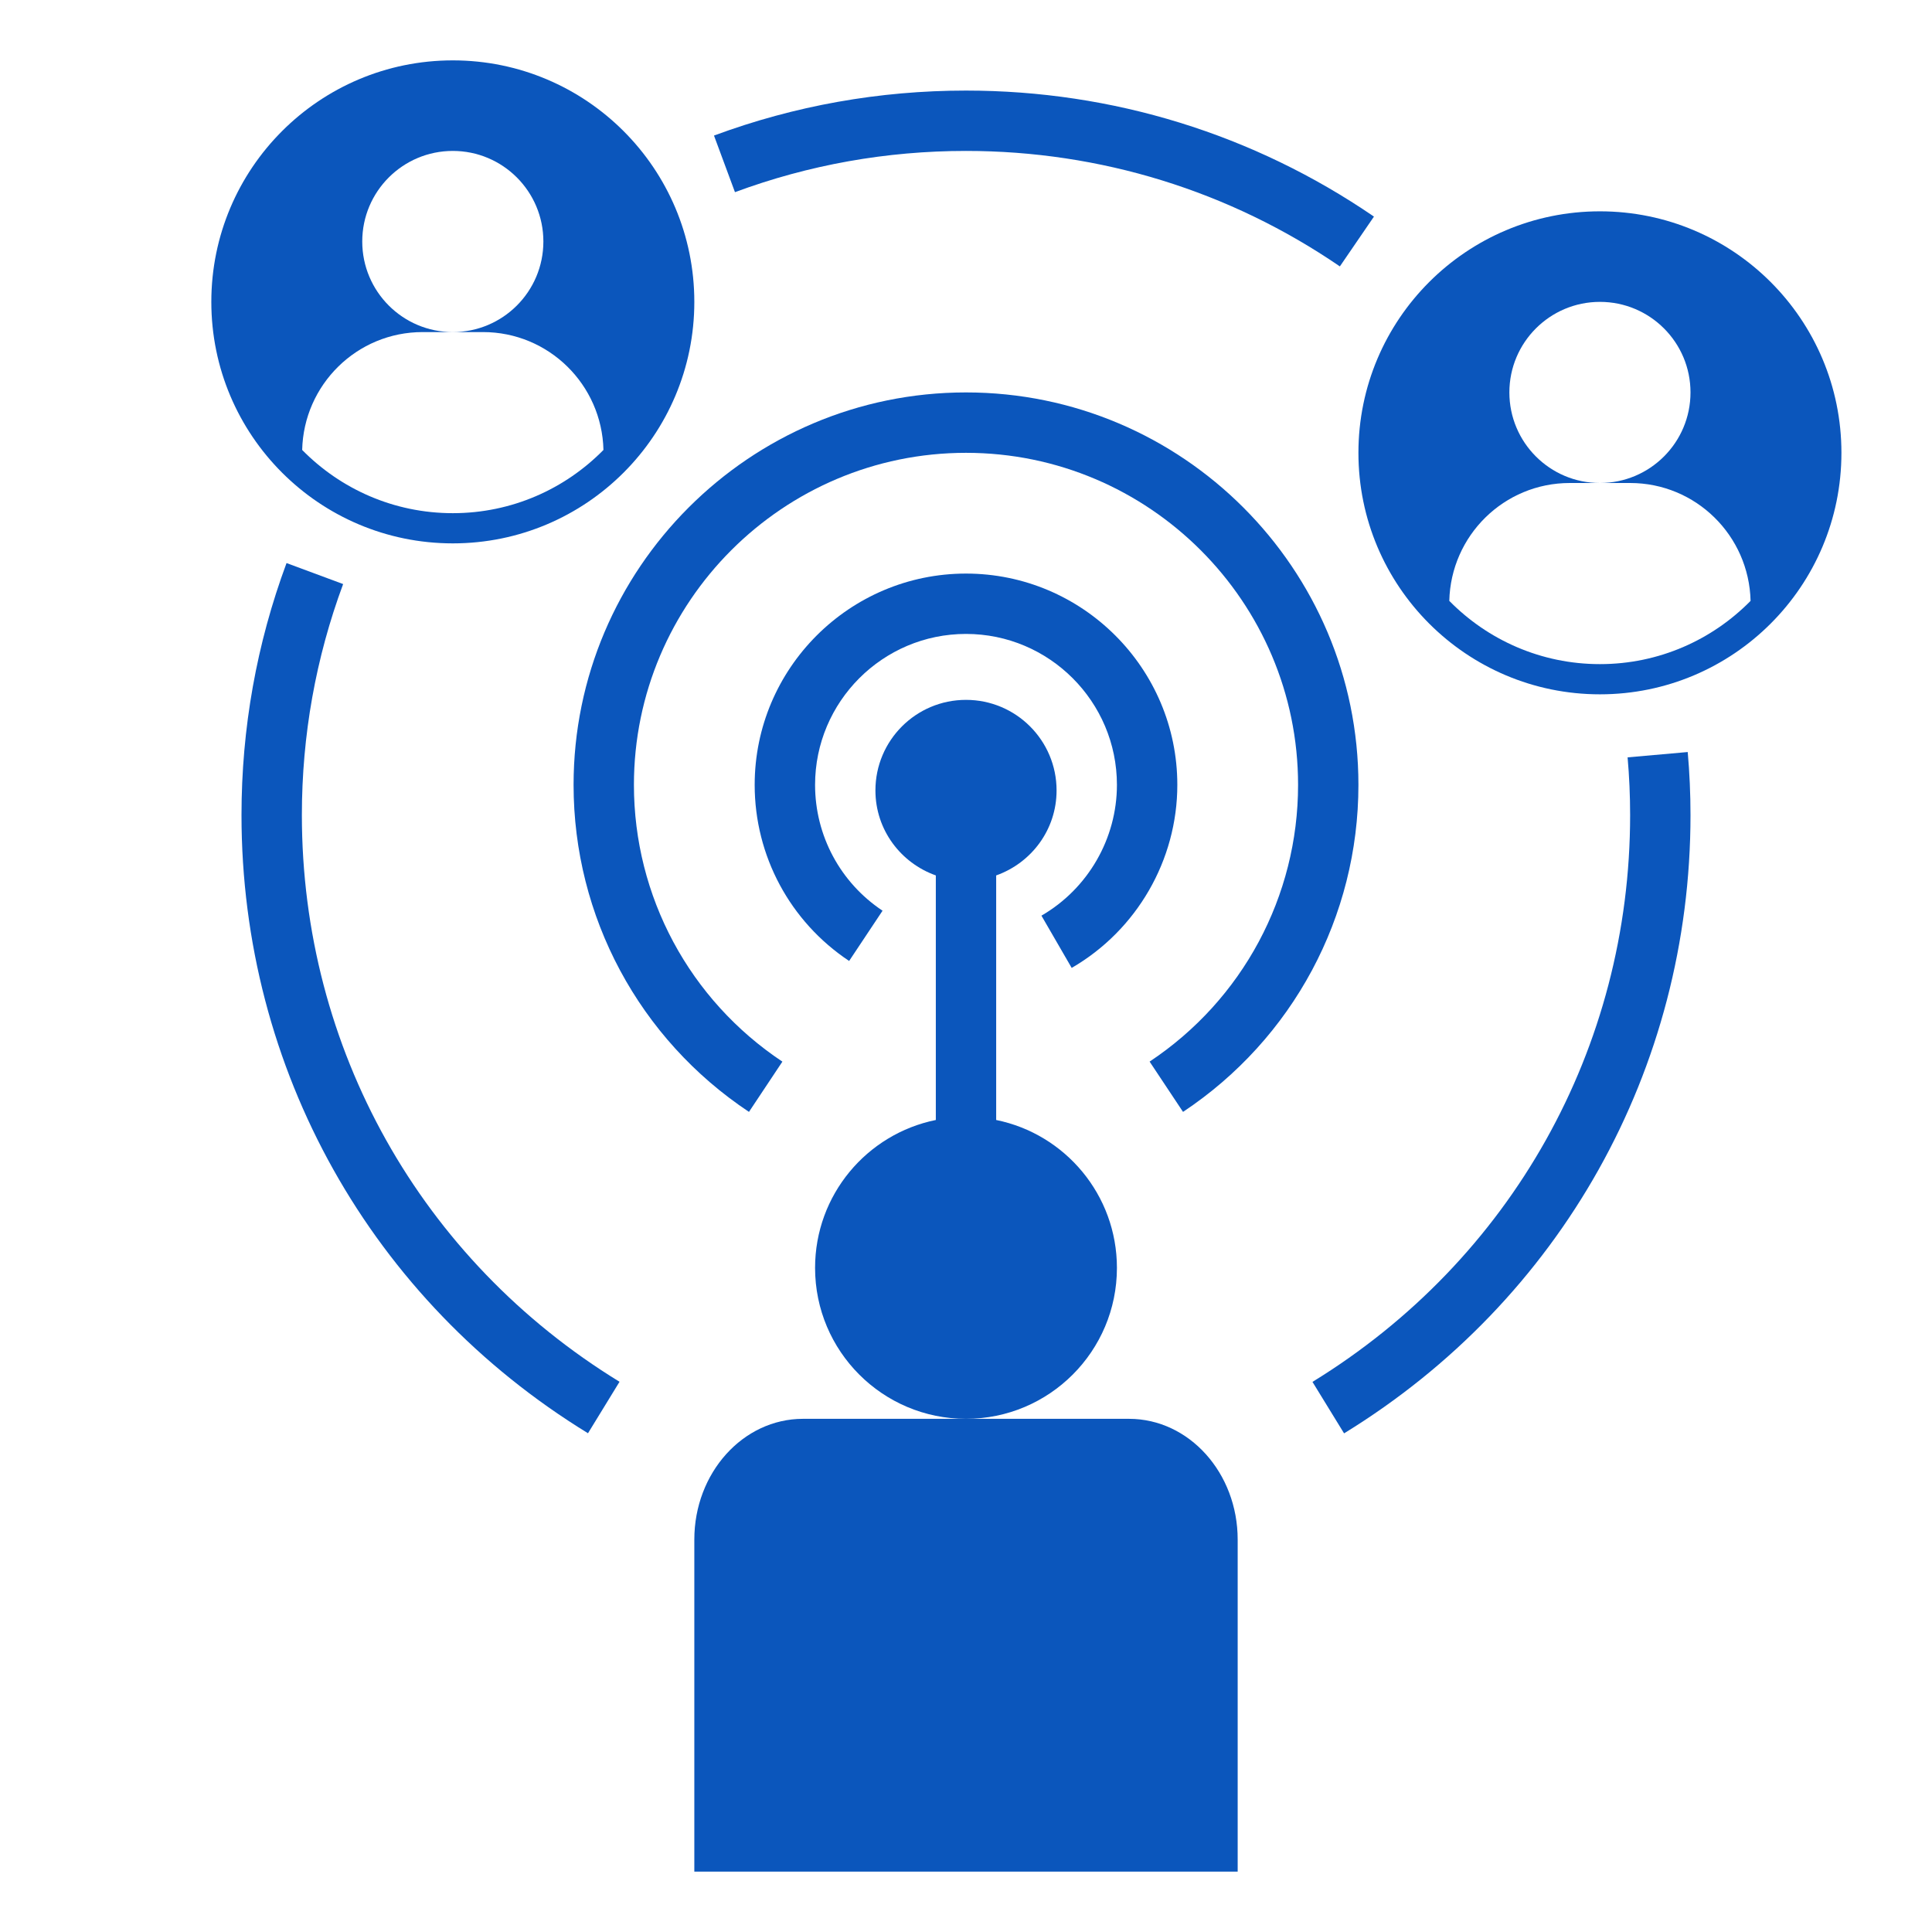
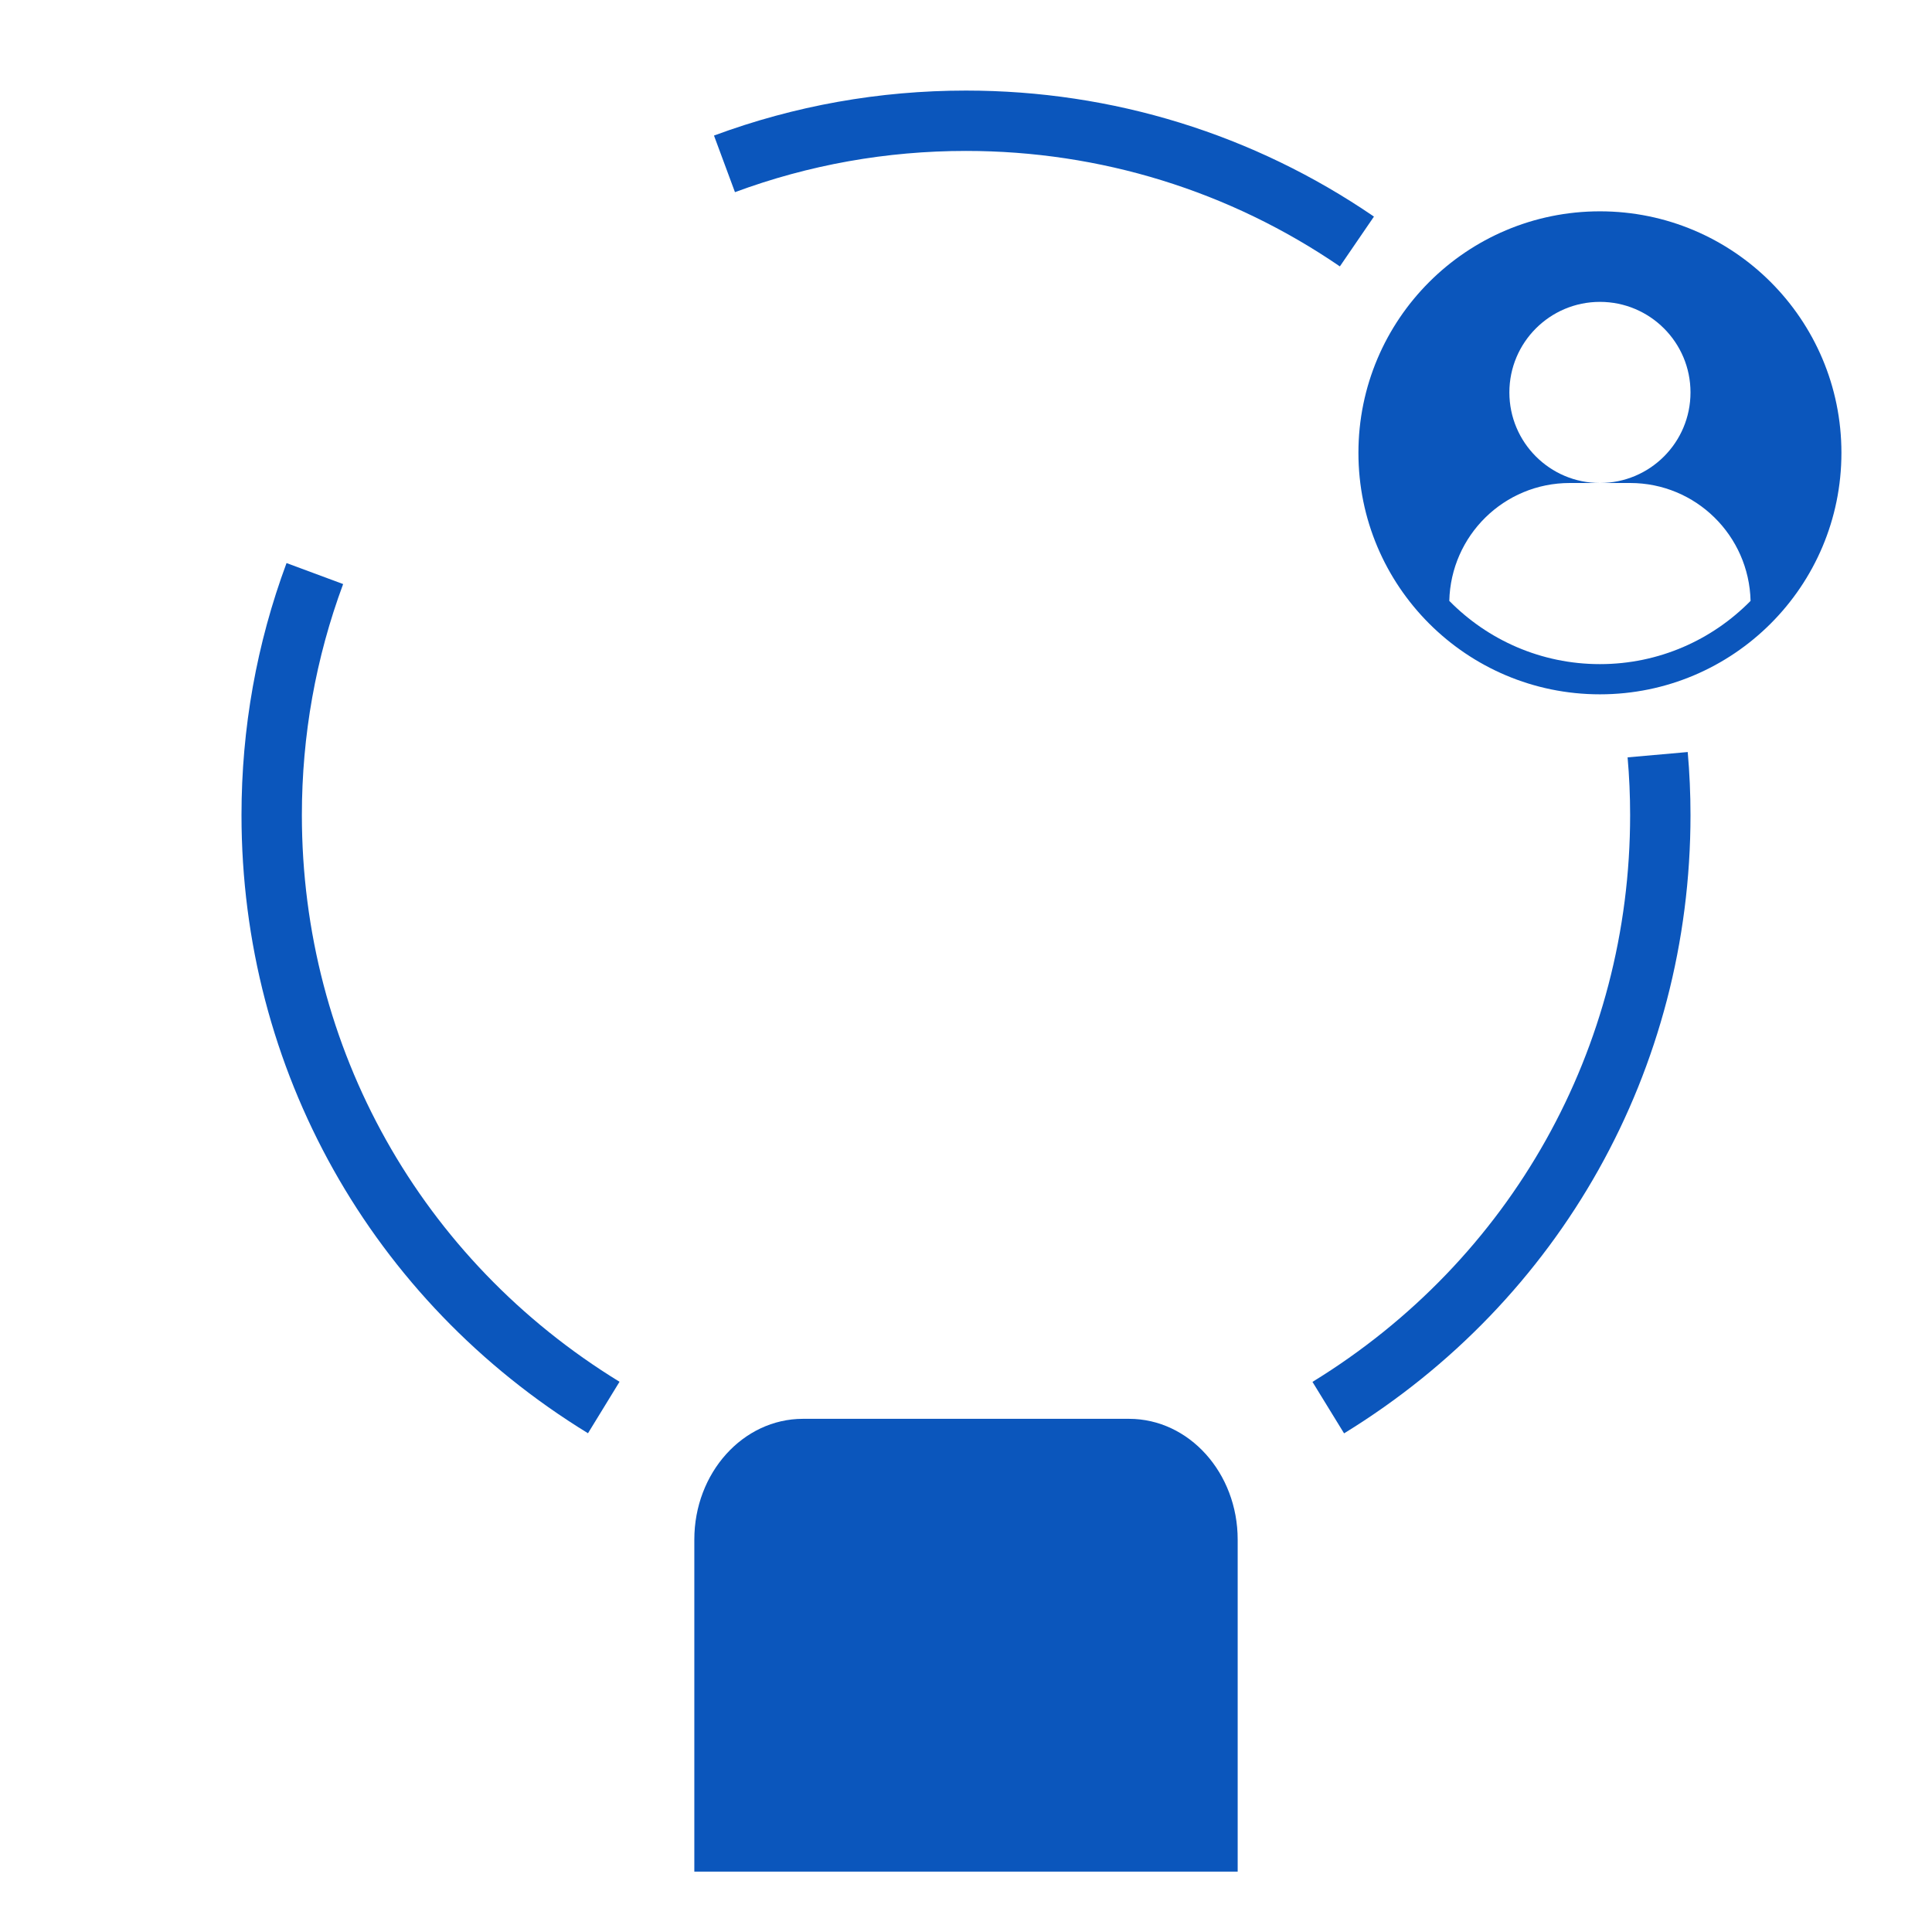
<svg xmlns="http://www.w3.org/2000/svg" width="84" height="84" viewBox="0 0 84 84" fill="none">
-   <path d="M45.28 39.811L46.595 42.083C49.427 40.443 51.188 37.394 51.188 34.125C51.188 29.059 47.065 24.938 42 24.938C36.935 24.938 32.812 29.059 32.812 34.125C32.812 37.209 34.348 40.072 36.919 41.781L38.372 39.596C36.535 38.374 35.438 36.329 35.438 34.125C35.438 30.506 38.381 27.562 42 27.562C45.619 27.562 48.562 30.506 48.562 34.125C48.562 36.46 47.305 38.639 45.28 39.811Z" fill="#0B56BC" />
-   <path d="M24.938 34.125C24.938 39.853 27.788 45.168 32.564 48.343L34.017 46.158C29.976 43.47 27.562 38.972 27.562 34.125C27.562 26.165 34.04 19.688 42 19.688C49.96 19.688 56.438 26.165 56.438 34.125C56.438 38.972 54.024 43.47 49.983 46.157L51.436 48.343C56.212 45.168 59.062 39.853 59.062 34.125C59.062 24.717 51.408 17.062 42 17.062C32.592 17.062 24.938 24.717 24.938 34.125Z" fill="#0B56BC" />
  <path d="M73.5 35.438C73.5 34.519 73.459 33.596 73.379 32.697L70.765 32.929C70.838 33.751 70.875 34.595 70.875 35.438C70.875 45.562 65.712 54.776 57.064 60.082L58.438 62.32C67.869 56.532 73.5 46.483 73.5 35.438Z" fill="#0B56BC" />
  <path d="M42 6.562C47.835 6.562 53.457 8.299 58.255 11.583L59.737 9.417C54.5 5.831 48.368 3.938 42 3.938C38.234 3.938 34.548 4.595 31.043 5.894L31.955 8.355C35.167 7.165 38.547 6.562 42 6.562Z" fill="#0B56BC" />
-   <path d="M12.458 24.481C11.159 27.981 10.5 31.668 10.5 35.438C10.5 46.486 16.132 56.535 25.565 62.315L26.936 60.077C18.288 54.777 13.125 45.566 13.125 35.438C13.125 31.98 13.729 28.602 14.919 25.394L12.458 24.481Z" fill="#0B56BC" />
-   <path d="M48.562 55.125C48.562 51.95 46.308 49.303 43.312 48.695V38.062C44.839 37.52 45.938 36.078 45.938 34.367C45.938 32.192 44.175 30.429 42 30.429C39.825 30.429 38.062 32.192 38.062 34.367C38.062 36.078 39.161 37.52 40.688 38.062V48.695C37.692 49.303 35.438 51.95 35.438 55.125C35.438 58.749 38.376 61.688 42 61.688C45.624 61.688 48.562 58.749 48.562 55.125Z" fill="#0B56BC" />
+   <path d="M12.458 24.481C11.159 27.981 10.5 31.668 10.5 35.438C10.5 46.486 16.132 56.535 25.565 62.315L26.936 60.077C18.288 54.777 13.125 45.566 13.125 35.438C13.125 31.98 13.729 28.602 14.919 25.394L12.458 24.481" fill="#0B56BC" />
  <path d="M30.188 66.938V81.375H53.812V66.938C53.812 64.038 51.697 61.688 49.087 61.688H42H34.913C32.303 61.688 30.188 64.038 30.188 66.938Z" fill="#0B56BC" />
  <path d="M80.062 19.688C80.062 13.889 75.361 9.188 69.562 9.188C63.764 9.188 59.062 13.889 59.062 19.688C59.062 25.486 63.764 30.188 69.562 30.188C75.361 30.188 80.062 25.486 80.062 19.688ZM69.562 28.875C66.997 28.875 64.68 27.821 63.013 26.125C63.08 23.285 65.393 21 68.25 21H69.562C67.388 21 65.625 19.237 65.625 17.062C65.625 14.888 67.388 13.125 69.562 13.125C71.737 13.125 73.5 14.888 73.5 17.062C73.5 19.237 71.737 21 69.562 21H70.875C73.732 21 76.045 23.285 76.112 26.125C74.445 27.821 72.128 28.875 69.562 28.875Z" fill="#0B56BC" />
-   <path d="M19.688 23.625C25.486 23.625 30.188 18.924 30.188 13.125C30.188 7.326 25.486 2.625 19.688 2.625C13.889 2.625 9.188 7.326 9.188 13.125C9.188 18.924 13.889 23.625 19.688 23.625ZM18.375 14.438H19.688C17.513 14.438 15.75 12.675 15.75 10.5C15.75 8.325 17.513 6.562 19.688 6.562C21.862 6.562 23.625 8.325 23.625 10.5C23.625 12.675 21.862 14.438 19.688 14.438H21C23.857 14.438 26.17 16.723 26.237 19.563C24.57 21.259 22.253 22.312 19.688 22.312C17.122 22.312 14.805 21.259 13.138 19.563C13.205 16.723 15.518 14.438 18.375 14.438Z" fill="#0B56BC" />
</svg>